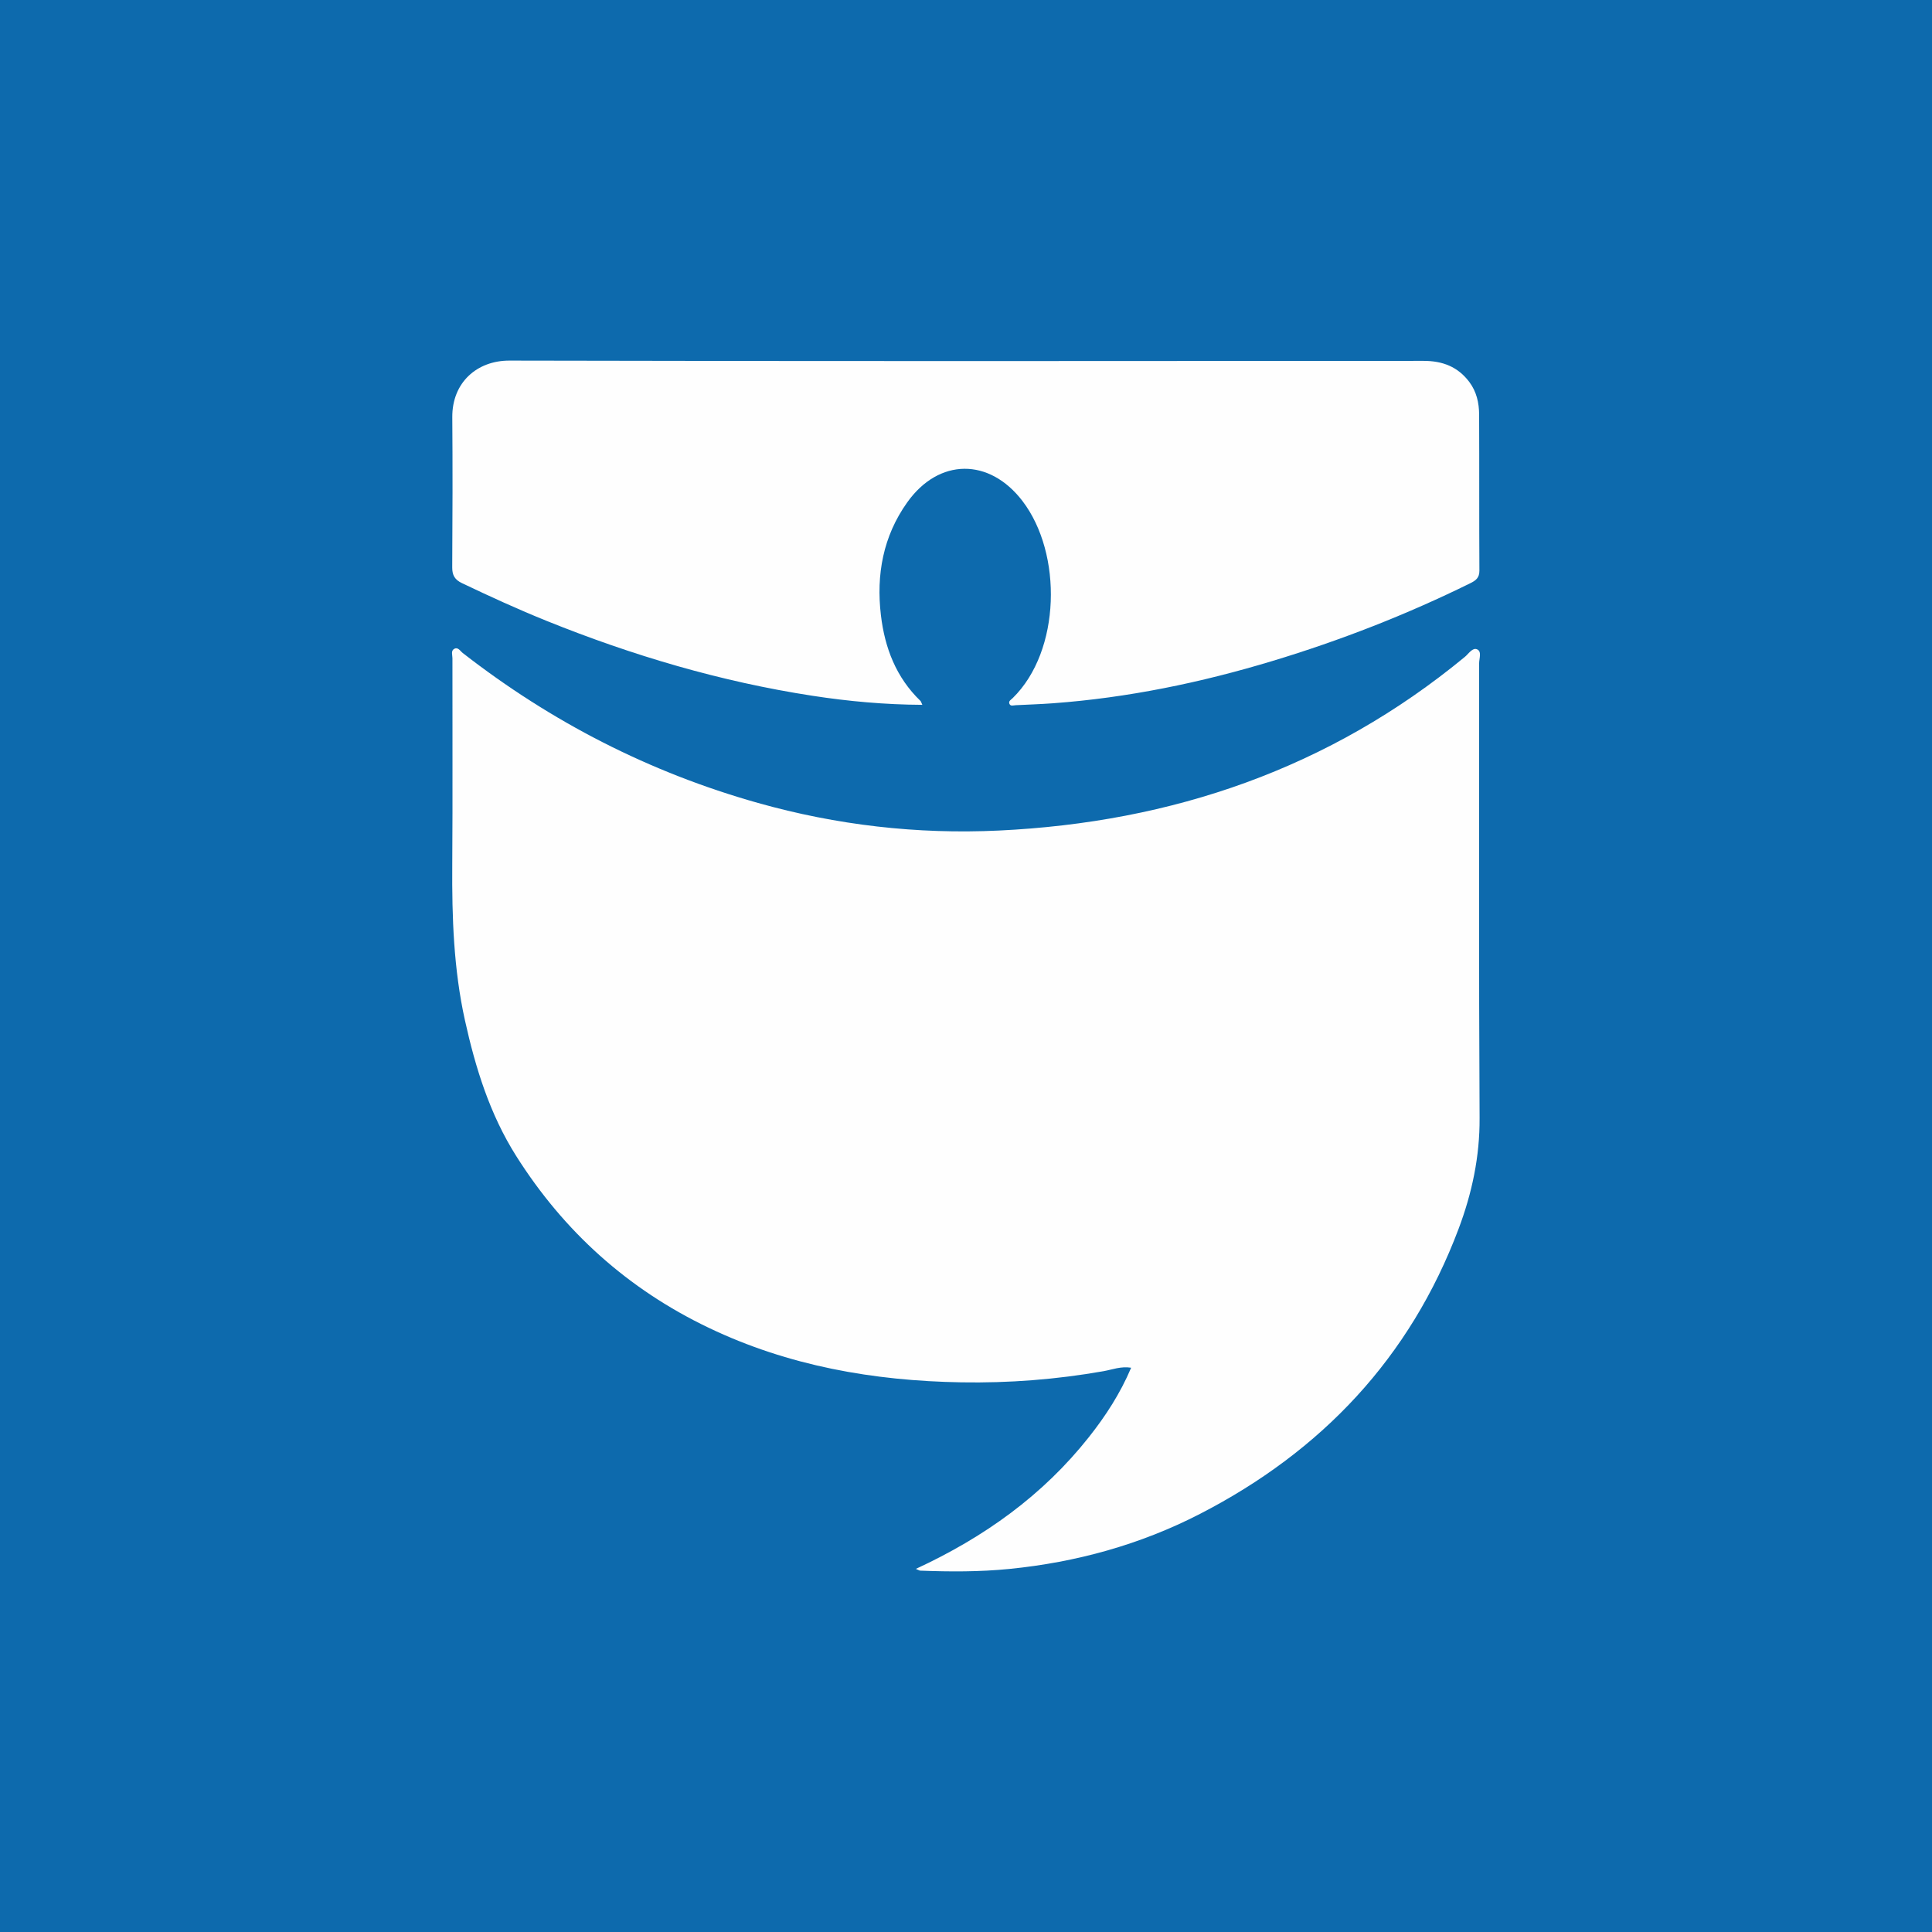
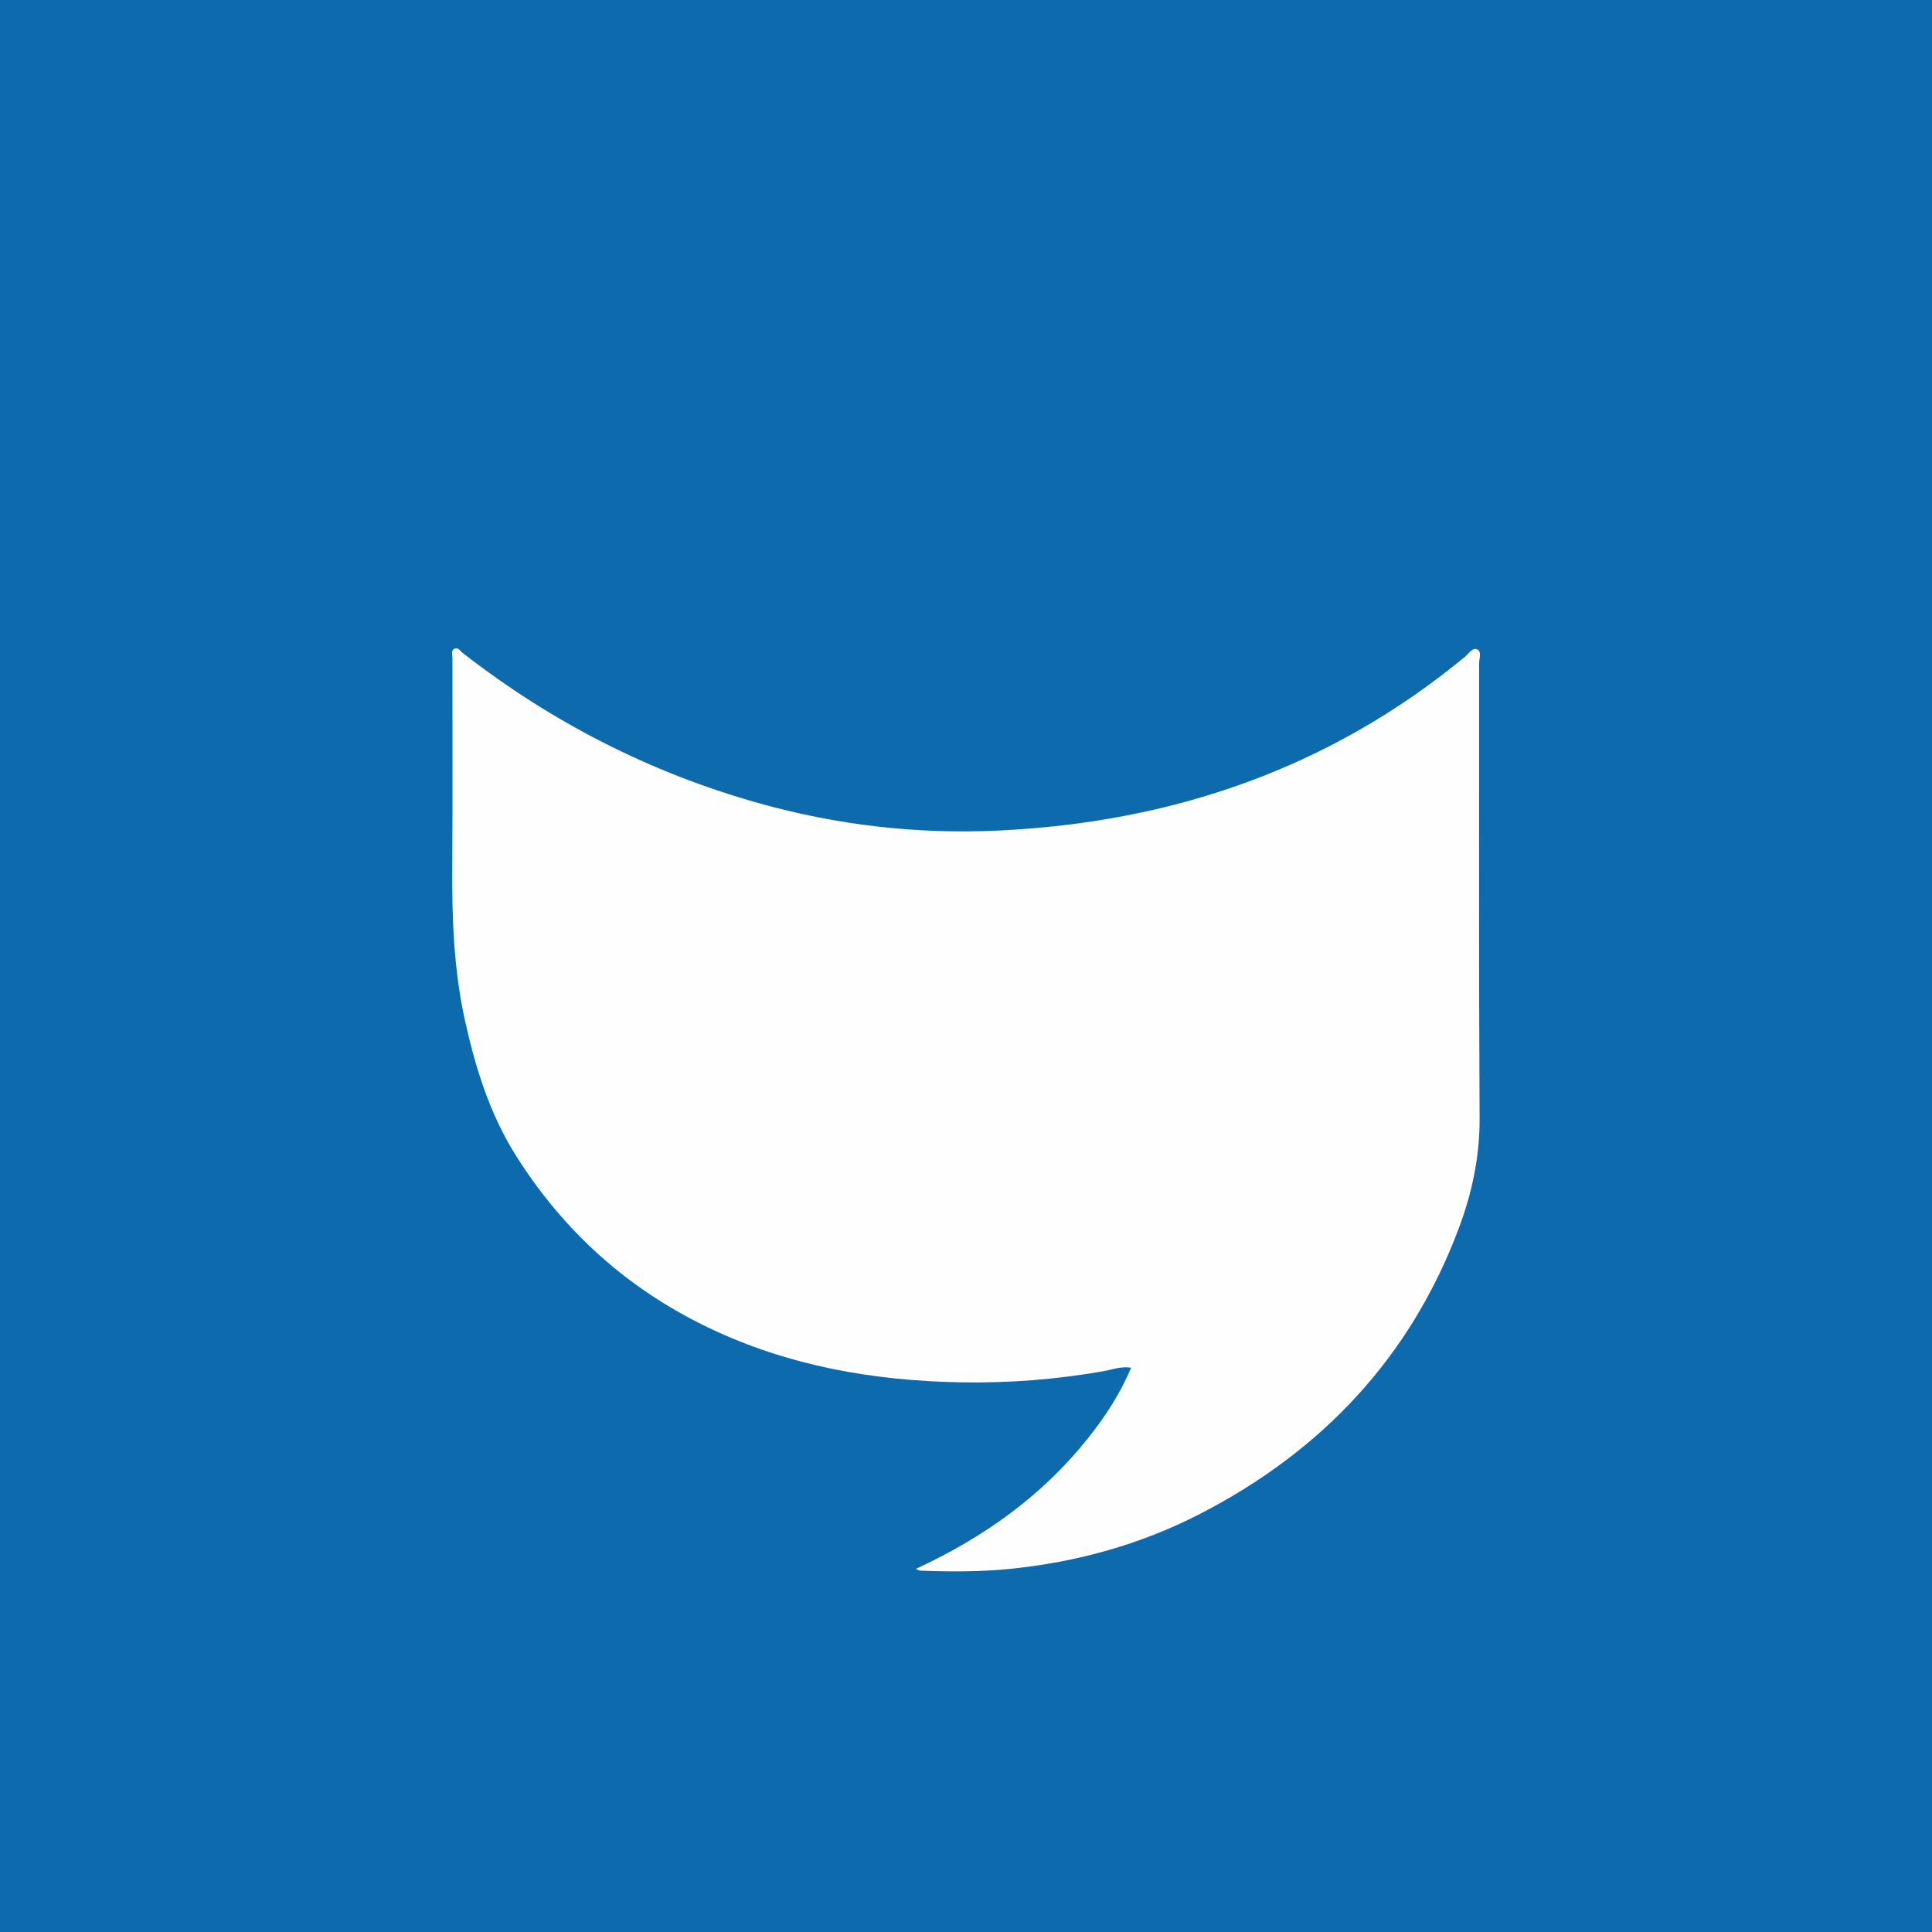
<svg xmlns="http://www.w3.org/2000/svg" version="1.1" id="Layer_1" x="0px" y="0px" width="200px" height="200px" viewBox="0 0 200 200" enable-background="new 0 0 200 200" xml:space="preserve">
  <rect fill="#0D6AAD" width="200" height="200" />
  <g>
    <path fill="#FEFEFE" d="M94.81,162.411c7.089-3.281,13.148-7.621,17.911-13.64c1.735-2.192,3.251-4.525,4.375-7.185   c-1.063-0.172-1.963,0.201-2.867,0.36c-4.875,0.858-9.791,1.239-14.728,1.153c-9.076-0.157-17.875-1.694-26.139-5.649   c-8.359-4-14.975-9.949-19.923-17.777c-2.733-4.324-4.215-9.109-5.308-14.05c-1.171-5.296-1.35-10.665-1.313-16.062   c0.05-7.143,0.009-14.286,0.018-21.429c0-0.329-0.179-0.768,0.189-0.965c0.393-0.211,0.614,0.224,0.872,0.426   c9.184,7.152,19.355,12.366,30.563,15.526c8.148,2.297,16.475,3.259,24.915,2.86c17.985-0.851,34.253-6.42,48.271-17.982   c0.386-0.318,0.786-0.99,1.264-0.777c0.507,0.226,0.208,0.953,0.209,1.451c0.014,15.687-0.042,31.374,0.048,47.061   c0.023,4.005-0.788,7.792-2.17,11.466c-5.024,13.356-14.181,23.035-26.772,29.519c-6.184,3.184-12.806,5.008-19.737,5.699   c-3.073,0.306-6.148,0.294-9.226,0.176C95.173,162.59,95.086,162.525,94.81,162.411z" />
-     <path fill="#FEFEFE" d="M95.479,72.964c-3.899-0.02-7.65-0.365-11.376-0.938c-9.474-1.457-18.603-4.158-27.482-7.738   c-2.982-1.202-5.902-2.54-8.803-3.924c-0.728-0.347-1.009-0.806-1.004-1.626c0.034-5.181,0.047-10.363,0.007-15.544   c-0.027-3.602,2.563-5.873,5.912-5.865c31.544,0.072,63.087,0.049,94.631,0.028c1.966-0.001,3.552,0.604,4.739,2.185   c0.747,0.996,1.01,2.159,1.016,3.36c0.025,5.391-0.003,10.783,0.028,16.174c0.004,0.751-0.383,1.025-0.956,1.307   c-6.597,3.251-13.426,5.914-20.463,8.041c-7.419,2.243-14.972,3.809-22.714,4.378c-1.289,0.095-2.582,0.136-3.874,0.201   c-0.234,0.012-0.533,0.139-0.648-0.155c-0.11-0.279,0.181-0.422,0.347-0.585c4.988-4.888,5.165-14.96,1.007-20.398   c-3.423-4.478-8.65-4.467-11.932,0.144c-2.493,3.502-3.219,7.474-2.722,11.678c0.4,3.382,1.574,6.444,4.092,8.869   C95.352,72.622,95.373,72.737,95.479,72.964z" />
  </g>
</svg>